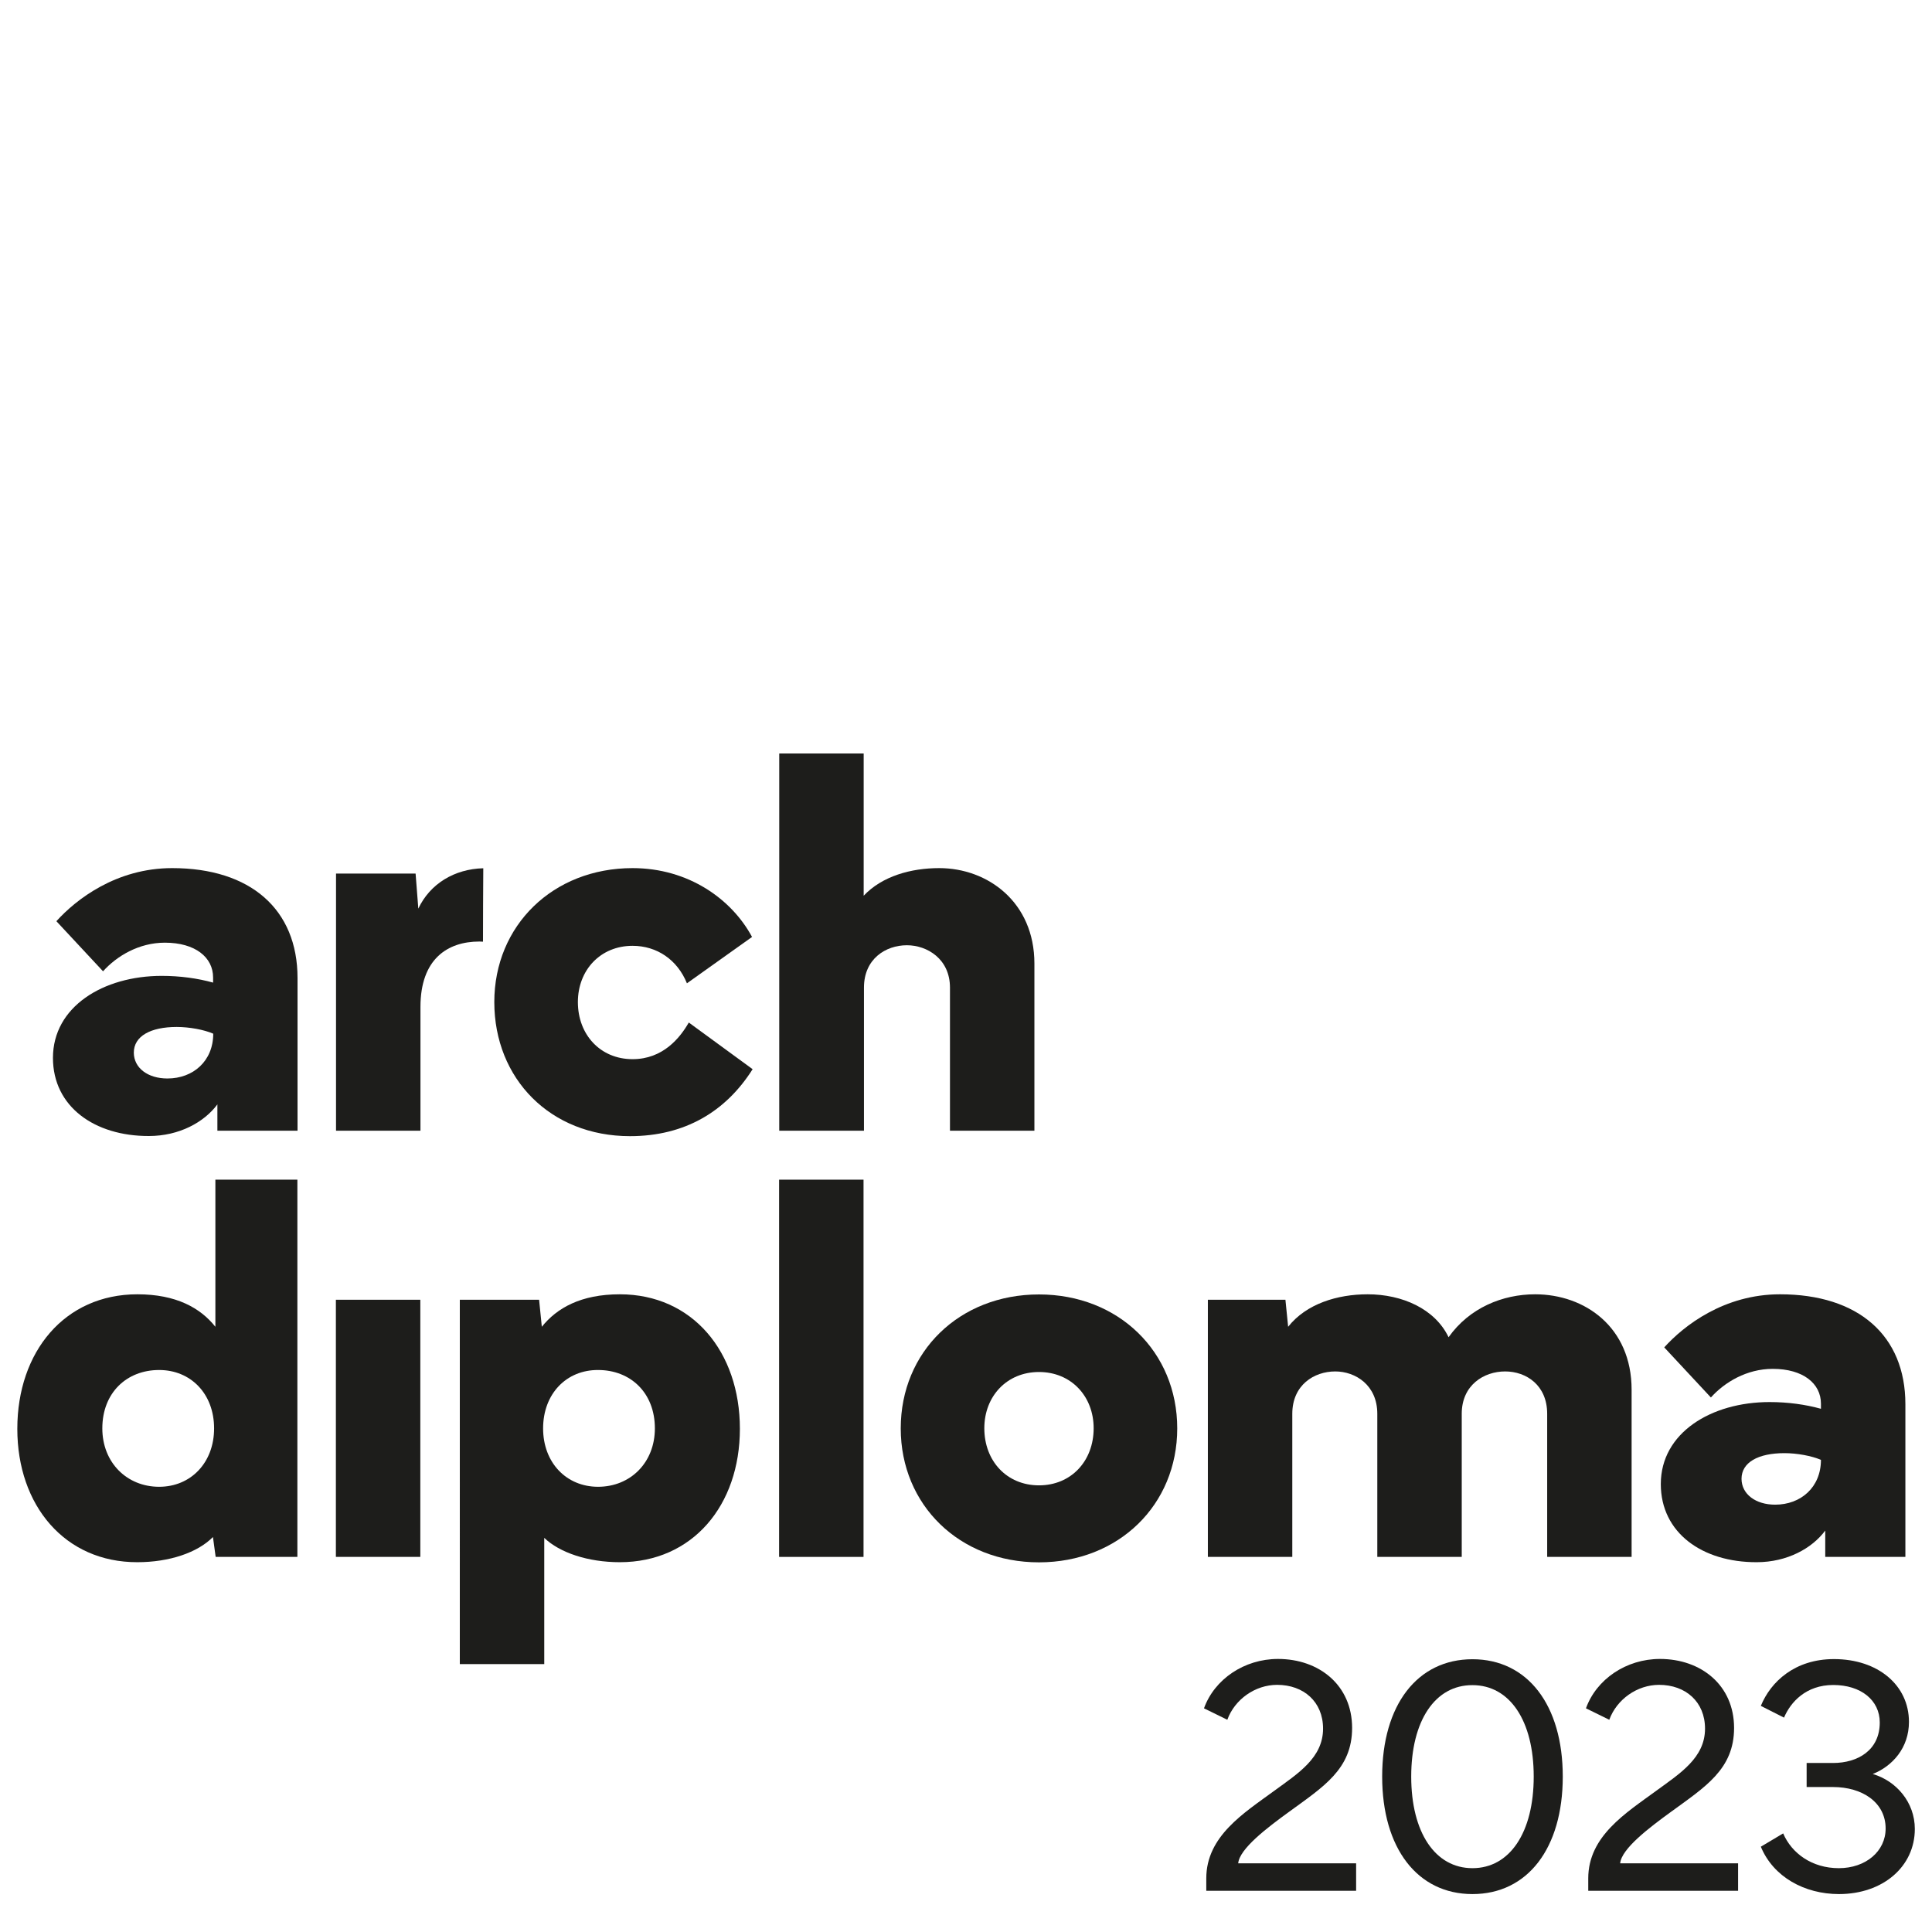
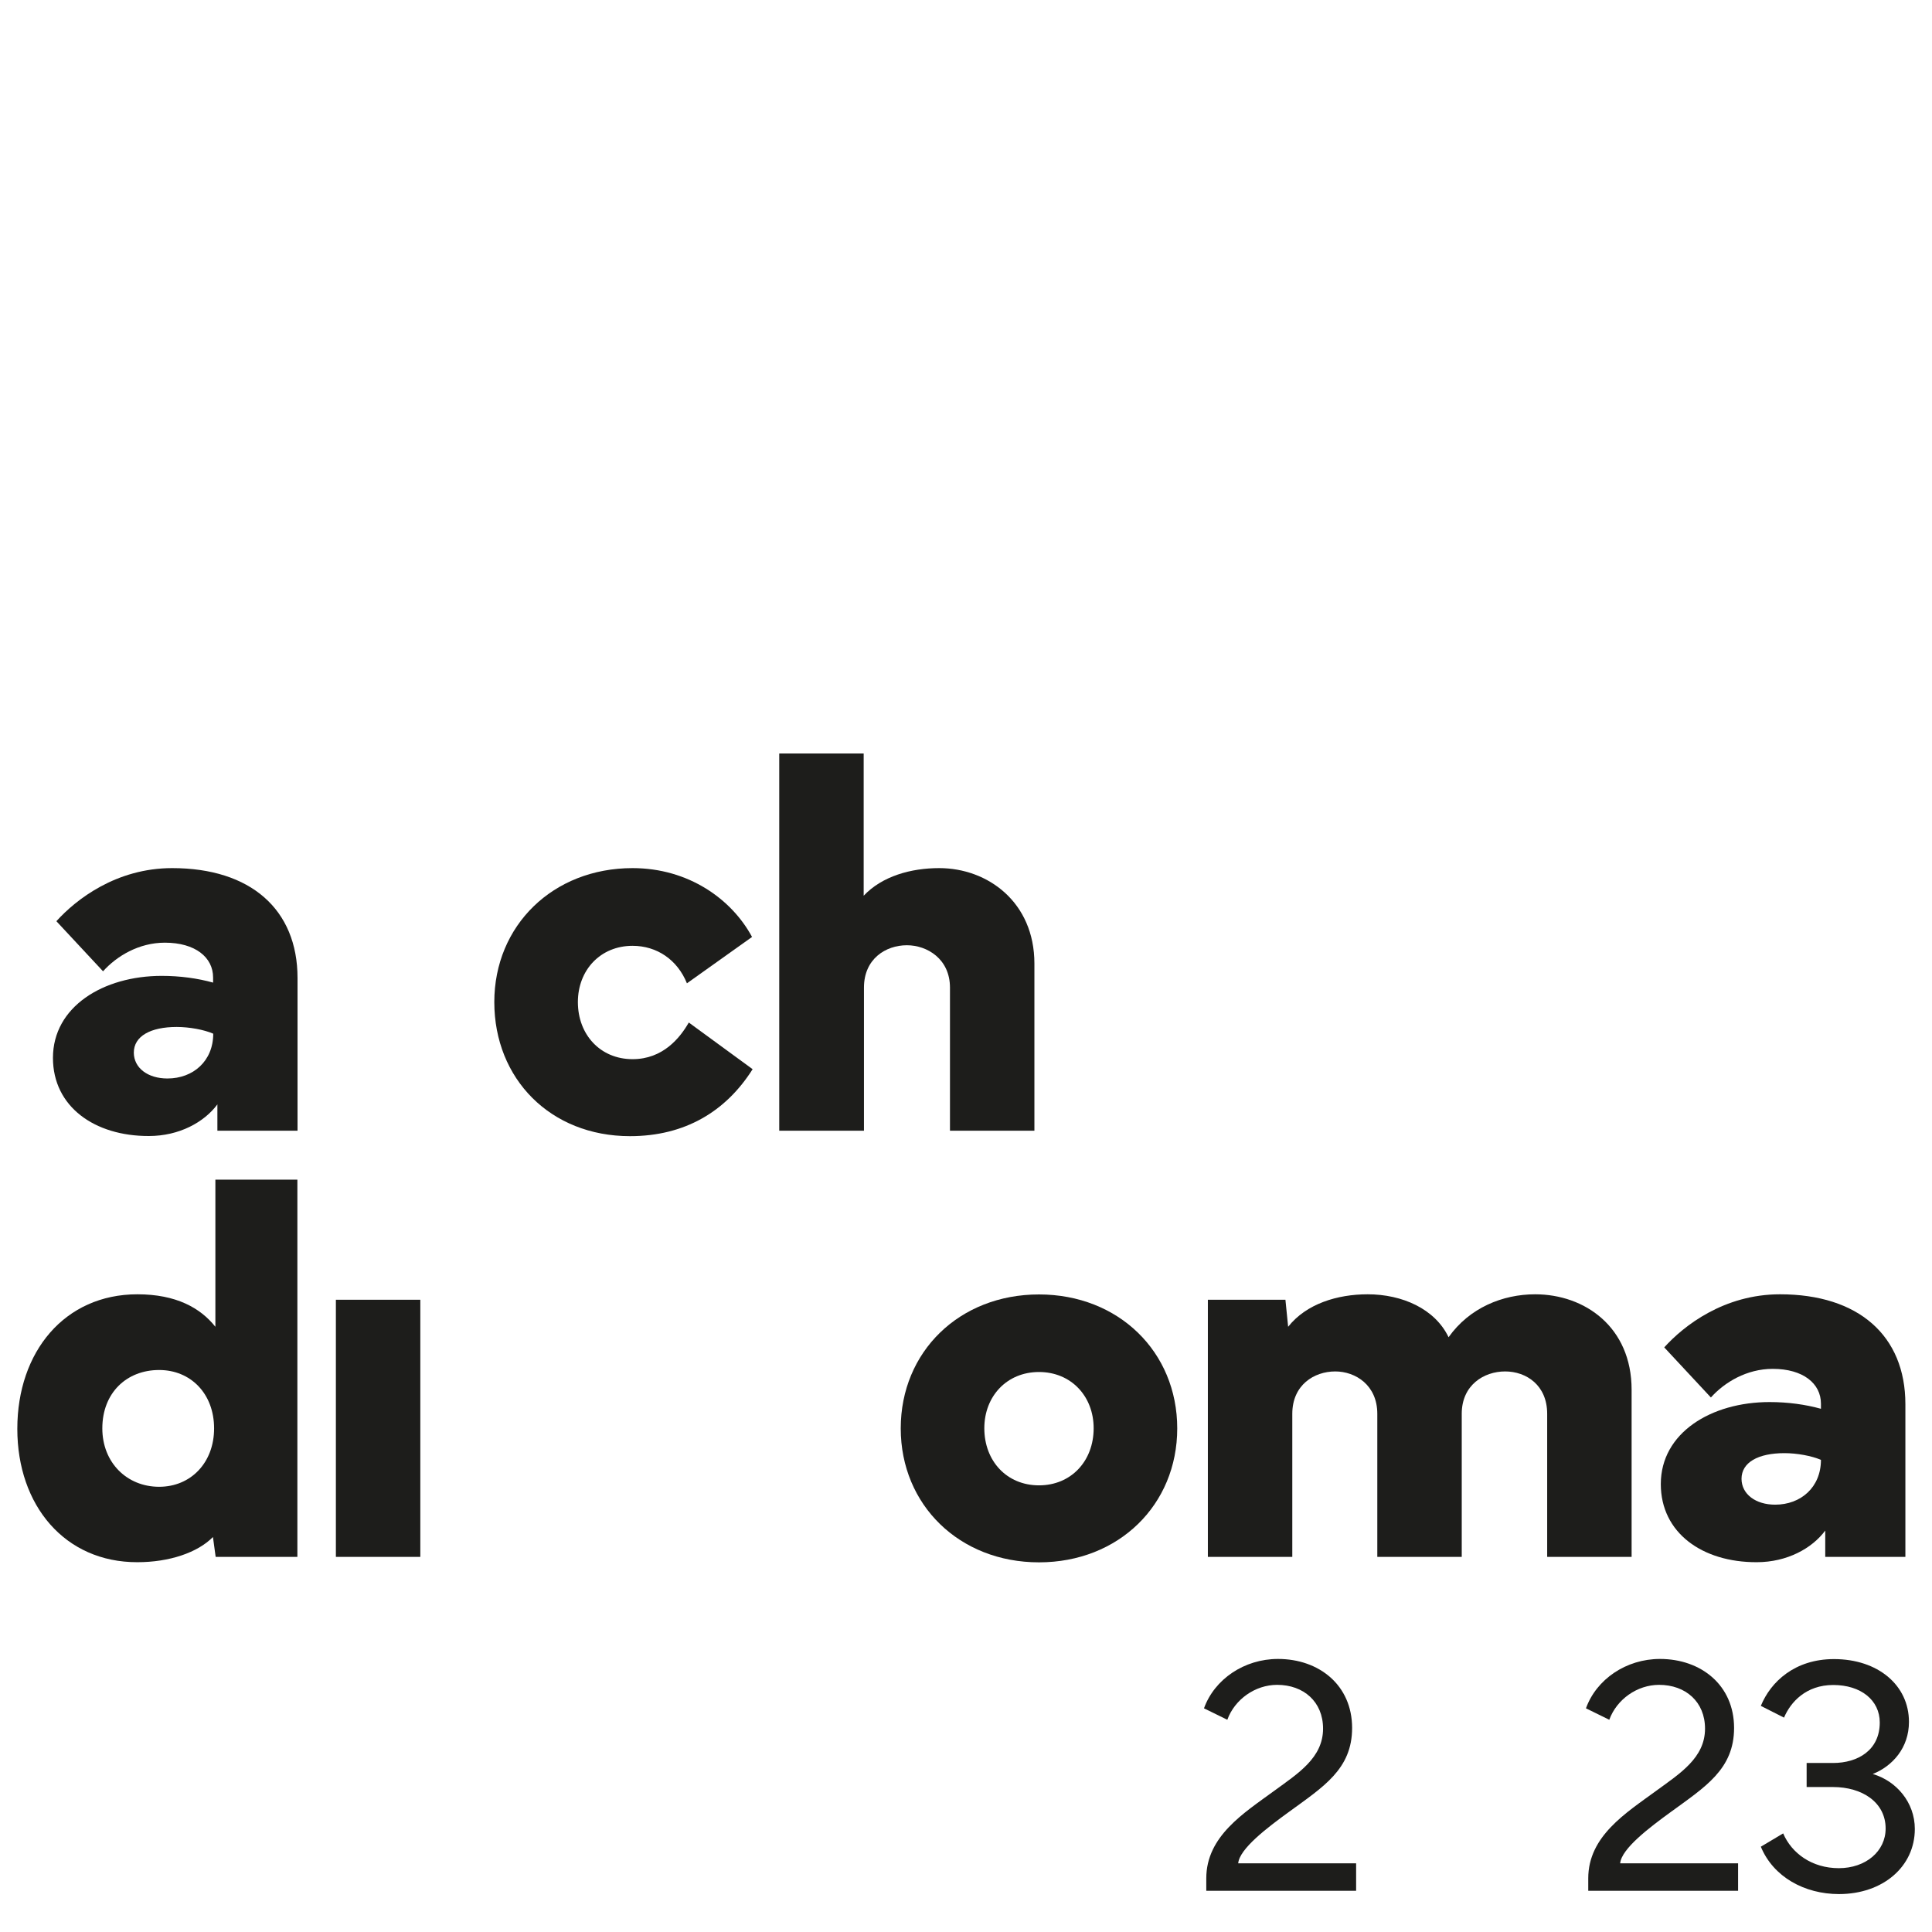
<svg xmlns="http://www.w3.org/2000/svg" version="1.1" id="Ebene_1" x="0px" y="0px" width="135px" height="135px" viewBox="0 0 135 135" style="enable-background:new 0 0 135 135;" xml:space="preserve">
  <style type="text/css">
	.st0{fill:#1D1D1B;}
	.st1{fill:#FFFFFF;}
</style>
  <g>
    <g>
      <path class="st0" d="M1.21,99.84c0-5.39,3.31-9.4,8.39-9.4c2.71,0,4.4,0.95,5.45,2.27V82.43h5.73v26.36h-5.71l-0.19-1.39    c-1.07,1.09-3.05,1.76-5.28,1.76C4.53,109.17,1.21,105.2,1.21,99.84z M11.12,103.89c2.21,0,3.84-1.68,3.84-4.08    c0-2.42-1.63-4.08-3.84-4.08c-2.27,0-3.97,1.59-3.97,4.08C7.15,102.2,8.87,103.89,11.12,103.89z" />
      <path class="st0" d="M29.37,90.82v17.97h-5.9V90.82H29.37z" />
-       <path class="st0" d="M32.13,90.82h5.54l0.19,1.89c1.05-1.31,2.73-2.27,5.45-2.27c5.07,0,8.39,4.01,8.39,9.4    c0,5.35-3.31,9.32-8.39,9.32c-2.23,0-4.21-0.67-5.28-1.7v8.82h-5.9V90.82z M37.95,99.81c0,2.4,1.63,4.08,3.84,4.08    c2.25,0,3.97-1.68,3.97-4.08c0-2.49-1.7-4.08-3.97-4.08C39.58,95.72,37.95,97.39,37.95,99.81z" />
-       <path class="st0" d="M60.34,108.79h-5.9V82.43h5.9V108.79z" />
      <path class="st0" d="M72.6,90.45c5.56,0,9.66,4.01,9.66,9.36c0,5.35-4.1,9.36-9.66,9.36s-9.66-4.01-9.66-9.36    C62.94,94.45,67.04,90.45,72.6,90.45z M72.6,103.79c2.25,0,3.82-1.7,3.82-3.99c0-2.23-1.57-3.93-3.82-3.93s-3.82,1.7-3.82,3.93    C68.78,102.09,70.35,103.79,72.6,103.79z" />
      <path class="st0" d="M84.41,90.82h5.41l0.19,1.89c1.27-1.61,3.44-2.27,5.56-2.27c2.4,0,4.7,1.01,5.65,3c1.46-2.06,3.78-3,6.05-3    c3.46,0,6.74,2.28,6.74,6.67v11.68h-5.9v-10c0-2-1.46-2.96-2.94-2.96c-1.48,0-3.03,0.95-3.03,2.96v10h-5.9v-10    c0-2-1.52-2.96-2.94-2.96c-1.48,0-3,0.95-3,2.96v10h-5.9V90.82z" />
      <path class="st0" d="M116.05,103.7c0-3.58,3.52-5.73,7.6-5.73c1.29,0,2.51,0.17,3.59,0.47v-0.36c0-1.4-1.24-2.43-3.37-2.43    c-1.82,0-3.37,0.94-4.32,2l-3.26-3.5c1.37-1.52,4.18-3.71,8.09-3.71c5.47,0,8.76,2.88,8.76,7.68v10.67h-5.6v-1.84    c-0.92,1.24-2.66,2.21-4.79,2.21C118.95,109.17,116.05,107.11,116.05,103.7z M124.04,105.14c1.8,0,3.2-1.22,3.2-3.13    c-0.64-0.28-1.67-0.47-2.55-0.47c-1.83,0-3,0.64-3,1.8C121.7,104.41,122.68,105.14,124.04,105.14z" />
      <path class="st0" d="M3.7,73.92c0-3.58,3.52-5.73,7.6-5.73c1.29,0,2.51,0.17,3.59,0.47V68.3c0-1.4-1.24-2.43-3.37-2.43    c-1.82,0-3.37,0.94-4.32,2l-3.26-3.5c1.37-1.52,4.18-3.71,8.09-3.71c5.47,0,8.76,2.88,8.76,7.68v10.67h-5.6v-1.84    c-0.92,1.24-2.66,2.21-4.79,2.21C6.61,79.39,3.7,77.33,3.7,73.92z M11.7,75.36c1.8,0,3.2-1.22,3.2-3.13    c-0.64-0.28-1.67-0.47-2.55-0.47c-1.83,0-3,0.64-3,1.8C9.36,74.63,10.33,75.36,11.7,75.36z" />
-       <path class="st0" d="M33.77,60.67c-2.01,0.05-3.72,1.08-4.54,2.82l-0.19-2.45h-5.56v17.97h5.9v-8.65c0-3.35,1.89-4.57,4.12-4.57    c0.08,0,0.16,0.01,0.25,0.01C33.75,64.09,33.76,62.38,33.77,60.67z" />
      <path class="st0" d="M34.54,70.02c0-5.35,4.1-9.36,9.66-9.36c3.91,0,6.93,2.17,8.35,4.81L48,68.71c-0.67-1.65-2.1-2.62-3.8-2.62    c-2.25,0-3.82,1.7-3.82,3.93c0,2.28,1.57,3.99,3.82,3.99c2.12,0,3.31-1.48,3.93-2.56l4.46,3.26c-1.87,2.96-4.74,4.68-8.57,4.68    C38.46,79.39,34.54,75.38,34.54,70.02z" />
      <path class="st0" d="M54.45,79.01V52.65h5.9v9.94c1.29-1.37,3.31-1.93,5.28-1.93c3.39,0,6.65,2.38,6.65,6.67v11.68h-5.9v-10    c0-2-1.59-2.96-3.01-2.96c-1.48,0-3,0.95-3,2.96v10H54.45z" />
    </g>
    <g>
      <path class="st0" d="M89.3,115.92c2.88,0,5.18,1.84,5.18,4.82c0,2.89-2.02,4.12-4.43,5.88c-1.5,1.09-3.44,2.56-3.53,3.58h8.24    v1.92H84.29v-0.87c0-2.95,2.64-4.57,4.74-6.11c1.67-1.22,3.42-2.31,3.42-4.35c0-1.88-1.36-3.06-3.21-3.06    c-1.53,0-2.96,1.01-3.48,2.44l-1.63-0.8C84.86,117.34,86.94,115.92,89.3,115.92z" />
-       <path class="st0" d="M96.58,124.14c0-5.01,2.46-8.2,6.31-8.2s6.31,3.2,6.31,8.2c0,5.01-2.46,8.21-6.31,8.21    S96.58,129.14,96.58,124.14z M98.61,124.14c0,3.9,1.67,6.4,4.28,6.4c2.61,0,4.28-2.5,4.28-6.4c0-3.9-1.67-6.39-4.28-6.39    C100.28,117.74,98.61,120.23,98.61,124.14z" />
      <path class="st0" d="M115.99,115.92c2.88,0,5.18,1.84,5.18,4.82c0,2.89-2.02,4.12-4.43,5.88c-1.5,1.09-3.44,2.56-3.53,3.58h8.24    v1.92h-10.47v-0.87c0-2.95,2.64-4.57,4.74-6.11c1.67-1.22,3.42-2.31,3.42-4.35c0-1.88-1.36-3.06-3.21-3.06    c-1.53,0-2.96,1.01-3.48,2.44l-1.63-0.8C111.55,117.34,113.63,115.92,115.99,115.92z" />
      <path class="st0" d="M124.6,128.11c0.6,1.4,2.02,2.43,3.89,2.43c1.88,0,3.27-1.18,3.27-2.77c0-1.82-1.62-2.9-3.68-2.9h-1.84v-1.68    h1.84c1.75,0,3.27-0.9,3.27-2.83c0-1.56-1.32-2.62-3.25-2.62c-1.9,0-2.98,1.19-3.44,2.28l-1.62-0.82    c0.69-1.69,2.38-3.27,5.11-3.27c3.07,0,5.24,1.82,5.24,4.39c0,1.81-1.15,3.09-2.53,3.64c1.64,0.48,2.94,1.97,2.94,3.84    c0,2.63-2.23,4.55-5.3,4.55c-2.41,0-4.59-1.2-5.46-3.31L124.6,128.11z" />
    </g>
  </g>
</svg>